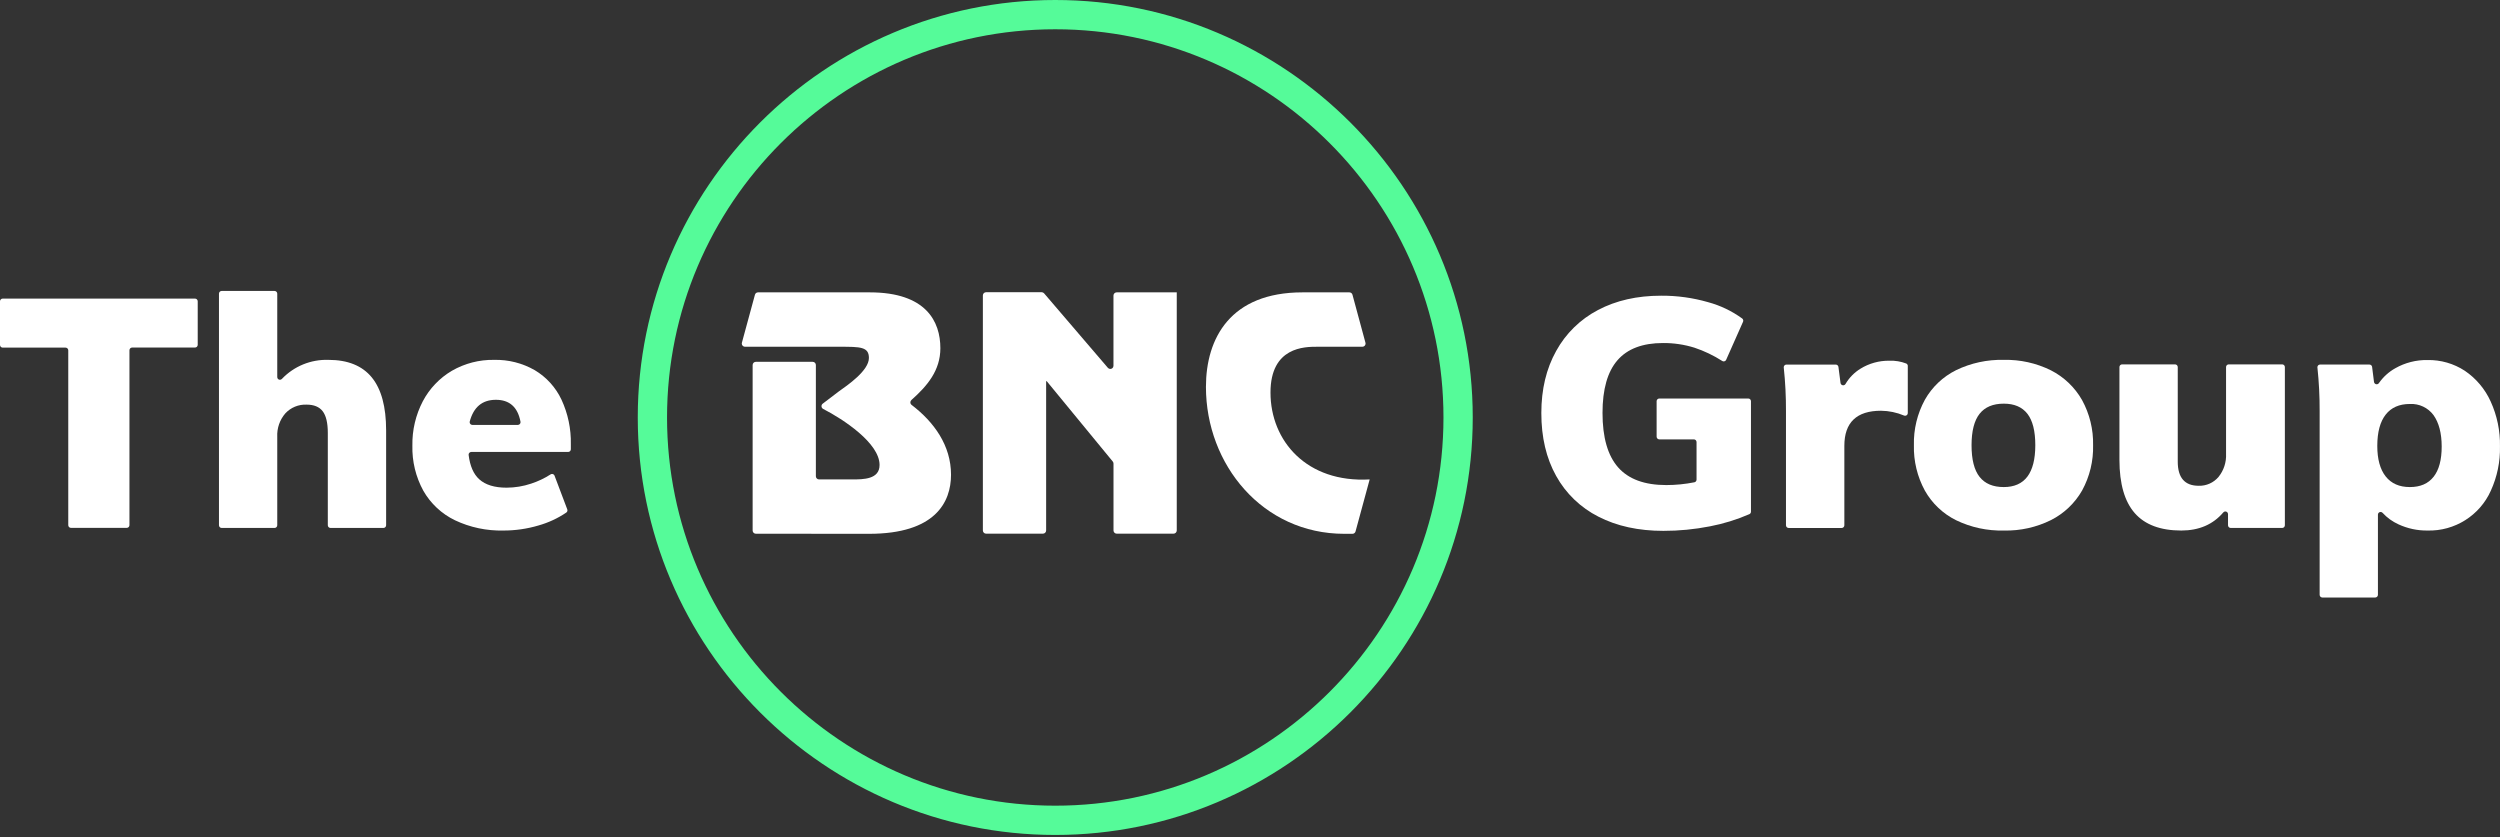
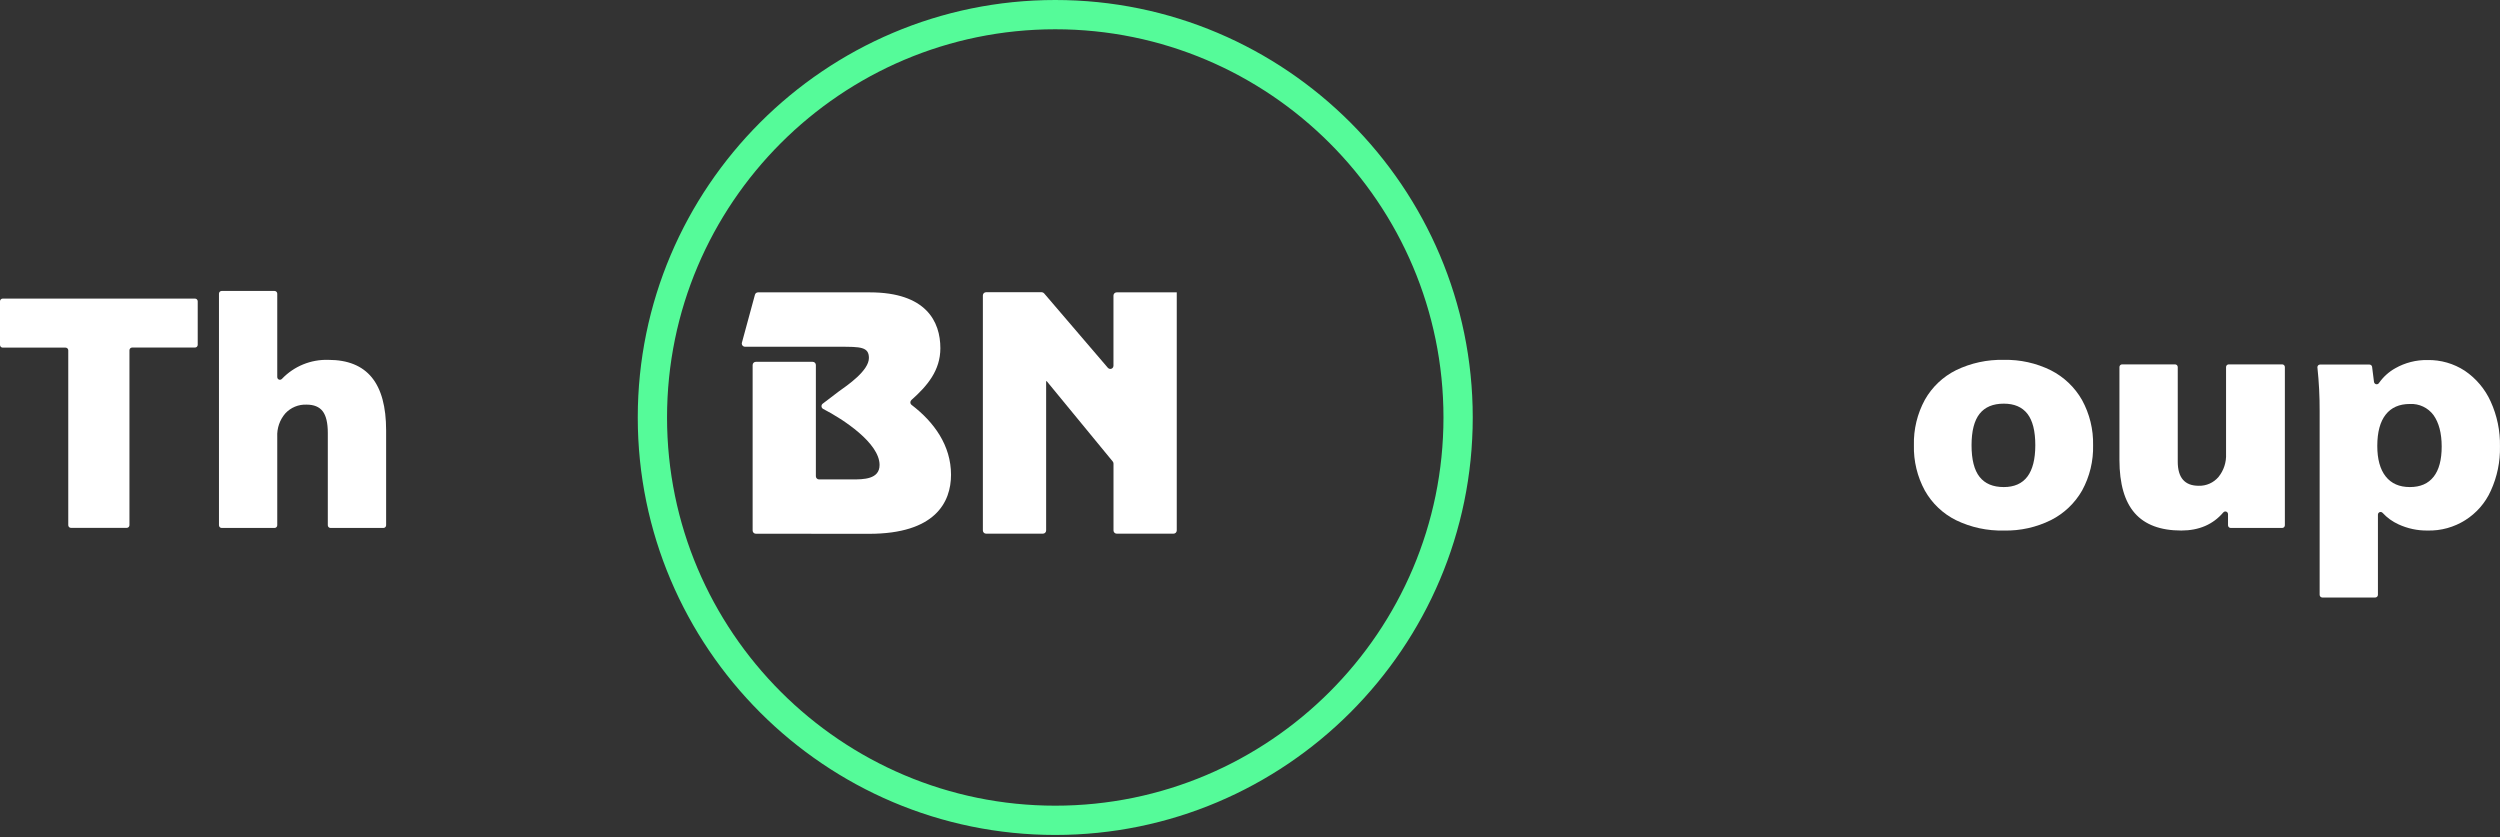
<svg xmlns="http://www.w3.org/2000/svg" width="100%" height="100%" viewBox="0 0 854 286" version="1.1" xml:space="preserve" style="fill-rule:evenodd;clip-rule:evenodd;stroke-linejoin:round;stroke-miterlimit:2;">
  <rect x="0" y="0" width="854" height="286" fill="#333333" stroke="none" />
  <g id="Layer_1-2">
    <path d="M296.87,182.35C319.49,182.35 324.87,171.55 324.87,162.16C324.87,152.16 319.06,144.16 311.41,138.32C311.138,138.114 310.978,137.792 310.978,137.451C310.978,137.142 311.11,136.847 311.34,136.64C316.76,131.83 321.23,126.56 321.23,118.95C321.23,109.86 316.39,99.87 297.11,99.87L258.94,99.87C258.451,99.87 258.02,100.199 257.89,100.67L253.43,117.08C253.405,117.172 253.393,117.266 253.393,117.361C253.393,117.939 253.853,118.422 254.43,118.45L286.73,118.45C293.9,118.45 296.82,118.45 296.82,122.28C296.82,126.62 289.56,131.57 286.43,133.79L281.06,137.88C280.784,138.081 280.621,138.403 280.621,138.744C280.621,139.148 280.849,139.519 281.21,139.7C288.03,143.2 300.46,151.36 300.46,158.83C300.46,163.77 294.91,163.77 291.07,163.77L279.79,163.77C279.787,163.77 279.783,163.77 279.78,163.77C279.188,163.77 278.7,163.283 278.7,162.69L278.7,124.69C278.7,124.687 278.7,124.683 278.7,124.68C278.7,124.088 278.213,123.6 277.62,123.6L258.18,123.6C257.586,123.605 257.1,124.096 257.1,124.69L257.1,181.23C257.1,181.824 257.586,182.315 258.18,182.32L296.87,182.35Z" style="fill:white;fill-rule:nonzero;" />
    <path d="M401.98,99.87L381.45,99.87C380.856,99.87 380.365,100.356 380.36,100.95L380.36,124.95C380.36,124.952 380.36,124.955 380.36,124.957C380.36,125.55 379.872,126.037 379.28,126.037C378.965,126.037 378.665,125.899 378.46,125.66L356.66,100.2C356.454,99.962 356.155,99.823 355.84,99.82L336.84,99.82C336.246,99.82 335.755,100.306 335.75,100.9L335.75,181.21C335.75,181.808 336.242,182.3 336.84,182.3L356.27,182.3C356.868,182.3 357.36,181.808 357.36,181.21L357.36,130.21L357.56,130.21L380.13,157.67C380.288,157.865 380.373,158.109 380.37,158.36L380.37,181.21C380.37,181.808 380.862,182.3 381.46,182.3L400.89,182.3C401.488,182.3 401.98,181.808 401.98,181.21L401.98,99.87Z" style="fill:white;fill-rule:nonzero;" />
-     <path d="M467.89,163.77C446.39,165 434,150.65 434,134.09C434,118.45 445.71,118.45 449.95,118.45L465.39,118.45C465.393,118.45 465.396,118.45 465.4,118.45C465.992,118.45 466.48,117.963 466.48,117.37C466.48,117.272 466.466,117.174 466.44,117.08L462,100.67C461.87,100.199 461.439,99.87 460.95,99.87L444.95,99.87C420.32,99.87 411.95,115.52 411.95,132.17C411.95,158.72 431.33,182.35 459.2,182.35L462,182.35C462.489,182.35 462.92,182.021 463.05,181.55L467.88,163.77L467.89,163.77Z" style="fill:white;fill-rule:nonzero;" />
-     <path d="M598.13,137.05L598.13,174.8C598.129,175.164 597.913,175.494 597.58,175.64C593.254,177.521 588.733,178.916 584.1,179.8C578.866,180.829 573.544,181.345 568.21,181.34C559.703,181.34 552.313,179.727 546.04,176.5C539.93,173.421 534.889,168.569 531.58,162.58C528.2,156.527 526.513,149.36 526.52,141.08C526.52,133.007 528.207,125.947 531.58,119.9C534.861,113.926 539.838,109.054 545.88,105.9C552.04,102.64 559.227,101.01 567.44,101.01C572.851,100.976 578.239,101.717 583.44,103.21C587.654,104.342 591.623,106.241 595.15,108.81C595.479,109.076 595.59,109.533 595.42,109.92L589.65,122.92C589.5,123.245 589.173,123.454 588.815,123.454C588.639,123.454 588.468,123.404 588.32,123.31C585.354,121.409 582.163,119.884 578.82,118.77C575.35,117.69 571.734,117.154 568.1,117.18C561.127,117.18 555.937,119.14 552.53,123.06C549.123,126.98 547.42,132.98 547.42,141.06C547.42,149.42 549.197,155.617 552.75,159.65C556.303,163.683 561.787,165.7 569.2,165.7C572.423,165.696 575.638,165.378 578.8,164.75C579.229,164.66 579.54,164.279 579.54,163.84L579.54,151C579.535,150.499 579.121,150.09 578.62,150.09L566.82,150.09C566.315,150.09 565.9,149.675 565.9,149.17L565.9,137.05C565.9,136.545 566.315,136.13 566.82,136.13L597.21,136.13C597.715,136.13 598.13,136.545 598.13,137.05Z" style="fill:white;fill-rule:nonzero;" />
-     <path d="M651.7,124.93L651.7,141.11C651.7,141.112 651.7,141.114 651.7,141.116C651.7,141.615 651.289,142.026 650.79,142.026C650.674,142.026 650.558,142.004 650.45,141.96C647.955,140.905 645.279,140.344 642.57,140.31C634.21,140.31 630.03,144.31 630.03,152.31L630.03,179.44C630.03,179.945 629.615,180.36 629.11,180.36L611,180.36C610.499,180.355 610.09,179.941 610.09,179.44L610.09,140.54C610.114,135.53 609.86,130.522 609.33,125.54C609.327,125.51 609.326,125.48 609.326,125.45C609.326,124.951 609.736,124.54 610.236,124.54C610.237,124.54 610.239,124.54 610.24,124.54L627.1,124.54C627.559,124.541 627.95,124.885 628.01,125.34L628.72,130.83C628.783,131.283 629.174,131.623 629.631,131.623C629.961,131.623 630.266,131.446 630.43,131.16C631.672,129.043 633.413,127.262 635.5,125.97C638.47,124.127 641.906,123.173 645.4,123.22C647.364,123.143 649.324,123.466 651.16,124.17C651.466,124.305 651.673,124.597 651.7,124.93Z" style="fill:white;fill-rule:nonzero;" />
    <path d="M668.2,177.71C663.71,175.483 659.991,171.956 657.53,167.59C654.946,162.837 653.656,157.488 653.79,152.08C653.656,146.672 654.946,141.323 657.53,136.57C659.991,132.204 663.71,128.677 668.2,126.45C673.27,124 678.851,122.794 684.48,122.93C690.059,122.799 695.588,124.024 700.59,126.5C705.041,128.765 708.733,132.284 711.21,136.62C713.81,141.35 715.118,146.683 715,152.08C715.134,157.469 713.844,162.799 711.26,167.53C708.789,171.871 705.095,175.391 700.64,177.65C695.641,180.134 690.111,181.363 684.53,181.23C678.884,181.374 673.285,180.167 668.2,177.71ZM695.26,152.08C695.26,147.24 694.36,143.663 692.56,141.35C690.76,139.037 688.067,137.883 684.48,137.89C680.807,137.89 678.057,139.043 676.23,141.35C674.403,143.657 673.487,147.233 673.48,152.08C673.48,156.987 674.397,160.597 676.23,162.91C678.063,165.223 680.813,166.38 684.48,166.38C691.66,166.38 695.253,161.613 695.26,152.08Z" style="fill:white;fill-rule:nonzero;" />
    <path d="M780.51,125.38L780.51,179.43C780.51,179.935 780.095,180.35 779.59,180.35L762,180.35C761.499,180.345 761.09,179.931 761.09,179.43L761.09,175.63C761.09,175.627 761.09,175.624 761.09,175.621C761.09,175.122 760.679,174.711 760.18,174.711C759.91,174.711 759.653,174.832 759.48,175.04C755.98,179.16 751.2,181.223 745.14,181.23C738.02,181.23 732.72,179.25 729.24,175.29C725.76,171.33 724.013,165.28 724,157.14L724,125.38C724,124.881 724.411,124.47 724.91,124.47L743,124.47C743.501,124.47 743.915,124.879 743.92,125.38L743.92,157.69C743.92,163.19 746.303,165.94 751.07,165.94C753.661,166.02 756.151,164.914 757.83,162.94C759.639,160.71 760.562,157.888 760.42,155.02L760.42,125.38C760.42,124.881 760.831,124.47 761.33,124.47L779.63,124.47C780.116,124.491 780.505,124.894 780.51,125.38Z" style="fill:white;fill-rule:nonzero;" />
    <path d="M842,126.67C845.839,129.276 848.885,132.893 850.8,137.12C853.004,141.949 854.094,147.213 853.99,152.52C854.099,157.731 853.029,162.9 850.86,167.64C847.069,176.105 838.512,181.484 829.24,181.23C825.788,181.273 822.37,180.538 819.24,179.08C817.221,178.153 815.406,176.834 813.9,175.2C813.727,174.999 813.475,174.883 813.21,174.883C812.711,174.883 812.3,175.294 812.3,175.793C812.3,175.796 812.3,175.798 812.3,175.8L812.3,203.19C812.3,203.691 811.891,204.105 811.39,204.11L793.3,204.11C792.799,204.105 792.39,203.691 792.39,203.19L792.39,140.53C792.414,135.52 792.16,130.512 791.63,125.53C791.626,125.497 791.624,125.463 791.624,125.43C791.624,124.936 792.031,124.53 792.524,124.53C792.526,124.53 792.528,124.53 792.53,124.53L809.4,124.53C809.859,124.531 810.25,124.875 810.31,125.33L810.96,130.48C811.024,130.931 811.415,131.27 811.871,131.27C812.174,131.27 812.459,131.12 812.63,130.87C814.087,128.774 816.002,127.036 818.23,125.79C821.58,123.891 825.379,122.924 829.23,122.99C833.76,122.902 838.212,124.185 842,126.67ZM831.33,162.86C833.17,160.507 834.087,157.06 834.08,152.52C834.073,147.98 833.14,144.403 831.28,141.79C829.393,139.255 826.355,137.83 823.2,138C819.6,138 816.85,139.21 814.95,141.63C813.05,144.05 812.093,147.607 812.08,152.3C812.08,156.847 813.037,160.33 814.95,162.75C816.863,165.17 819.613,166.38 823.2,166.38C826.787,166.38 829.493,165.207 831.32,162.86L831.33,162.86Z" style="fill:white;fill-rule:nonzero;" />
    <path d="M23.32,179.43L23.32,119.67C23.32,119.165 22.905,118.75 22.4,118.75L0.92,118.75C0.415,118.75 0,118.335 0,117.83L0,102.94C0,102.933 0,102.927 0,102.92C0,102.415 0.415,102 0.92,102L66.62,102C67.121,102 67.535,102.409 67.54,102.91L67.54,117.8C67.54,118.305 67.125,118.72 66.62,118.72L45.14,118.72C44.635,118.72 44.22,119.135 44.22,119.64L44.22,179.4C44.22,179.905 43.805,180.32 43.3,180.32L24.24,180.32C23.746,180.32 23.336,179.923 23.32,179.43Z" style="fill:white;fill-rule:nonzero;" />
    <path d="M127,128.92C130.267,132.92 131.9,138.953 131.9,147.02L131.9,179.43C131.9,179.935 131.485,180.35 130.98,180.35L112.9,180.35C112.395,180.35 111.98,179.935 111.98,179.43L111.98,147.9C111.98,144.45 111.39,141.98 110.22,140.47C109.05,138.96 107.22,138.22 104.72,138.22C101.978,138.106 99.321,139.204 97.46,141.22C95.551,143.434 94.566,146.3 94.71,149.22L94.71,179.43C94.71,179.935 94.295,180.35 93.79,180.35L75.72,180.35C75.215,180.35 74.8,179.935 74.8,179.43L74.8,100.3C74.805,99.799 75.219,99.39 75.72,99.39L93.79,99.39C94.291,99.39 94.705,99.799 94.71,100.3L94.71,128.82C94.71,128.822 94.71,128.824 94.71,128.825C94.71,129.324 95.121,129.735 95.62,129.735C95.88,129.735 96.127,129.624 96.3,129.43C100.429,125.098 106.219,122.731 112.2,122.93C118.8,122.93 123.733,124.927 127,128.92Z" style="fill:white;fill-rule:nonzero;" />
-     <path d="M194.11,154.39L161,154.39C160.999,154.39 160.998,154.39 160.997,154.39C160.492,154.39 160.077,154.805 160.077,155.31C160.077,155.337 160.078,155.363 160.08,155.39C160.55,159.2 161.76,161.97 163.72,163.73C165.84,165.643 168.957,166.597 173.07,166.59C175.913,166.58 178.735,166.114 181.43,165.21C183.769,164.448 186,163.39 188.07,162.06C188.22,161.958 188.398,161.904 188.58,161.904C188.956,161.904 189.296,162.138 189.43,162.49L193.78,174C193.931,174.39 193.799,174.836 193.46,175.08C190.539,177.059 187.317,178.555 183.92,179.51C180.051,180.656 176.036,181.236 172,181.23C166.264,181.372 160.575,180.167 155.39,177.71C150.861,175.522 147.101,172.009 144.61,167.64C142.021,162.911 140.731,157.579 140.87,152.19C140.778,146.928 142.005,141.726 144.44,137.06C146.715,132.748 150.143,129.15 154.34,126.67C158.734,124.132 163.737,122.839 168.81,122.93C173.664,122.818 178.458,124.036 182.67,126.45C186.647,128.819 189.827,132.323 191.8,136.51C194.013,141.28 195.108,146.493 195,151.75L195,153.47C195,153.964 194.603,154.374 194.11,154.39ZM161.34,145.15L176.9,145.15C177.405,145.143 177.818,144.726 177.818,144.22C177.818,144.16 177.812,144.099 177.8,144.04C176.847,139.06 174.047,136.57 169.4,136.57C164.753,136.57 161.773,139.047 160.46,144C160.442,144.072 160.434,144.146 160.434,144.22C160.434,144.722 160.839,145.137 161.34,145.15Z" style="fill:white;fill-rule:nonzero;" />
    <path d="M360.48,285.22C281.84,285.22 217.86,221.22 217.86,142.61C217.86,64 281.84,0 360.48,0C439.12,0 503.09,64 503.09,142.61C503.09,221.22 439.11,285.22 360.48,285.22ZM360.48,10C287.35,10 227.86,69.49 227.86,142.61C227.86,215.73 287.35,275.22 360.48,275.22C433.61,275.22 493.09,215.73 493.09,142.61C493.09,69.49 433.6,10 360.48,10Z" style="fill:rgb(85,251,153);fill-rule:nonzero;" />
  </g>
</svg>